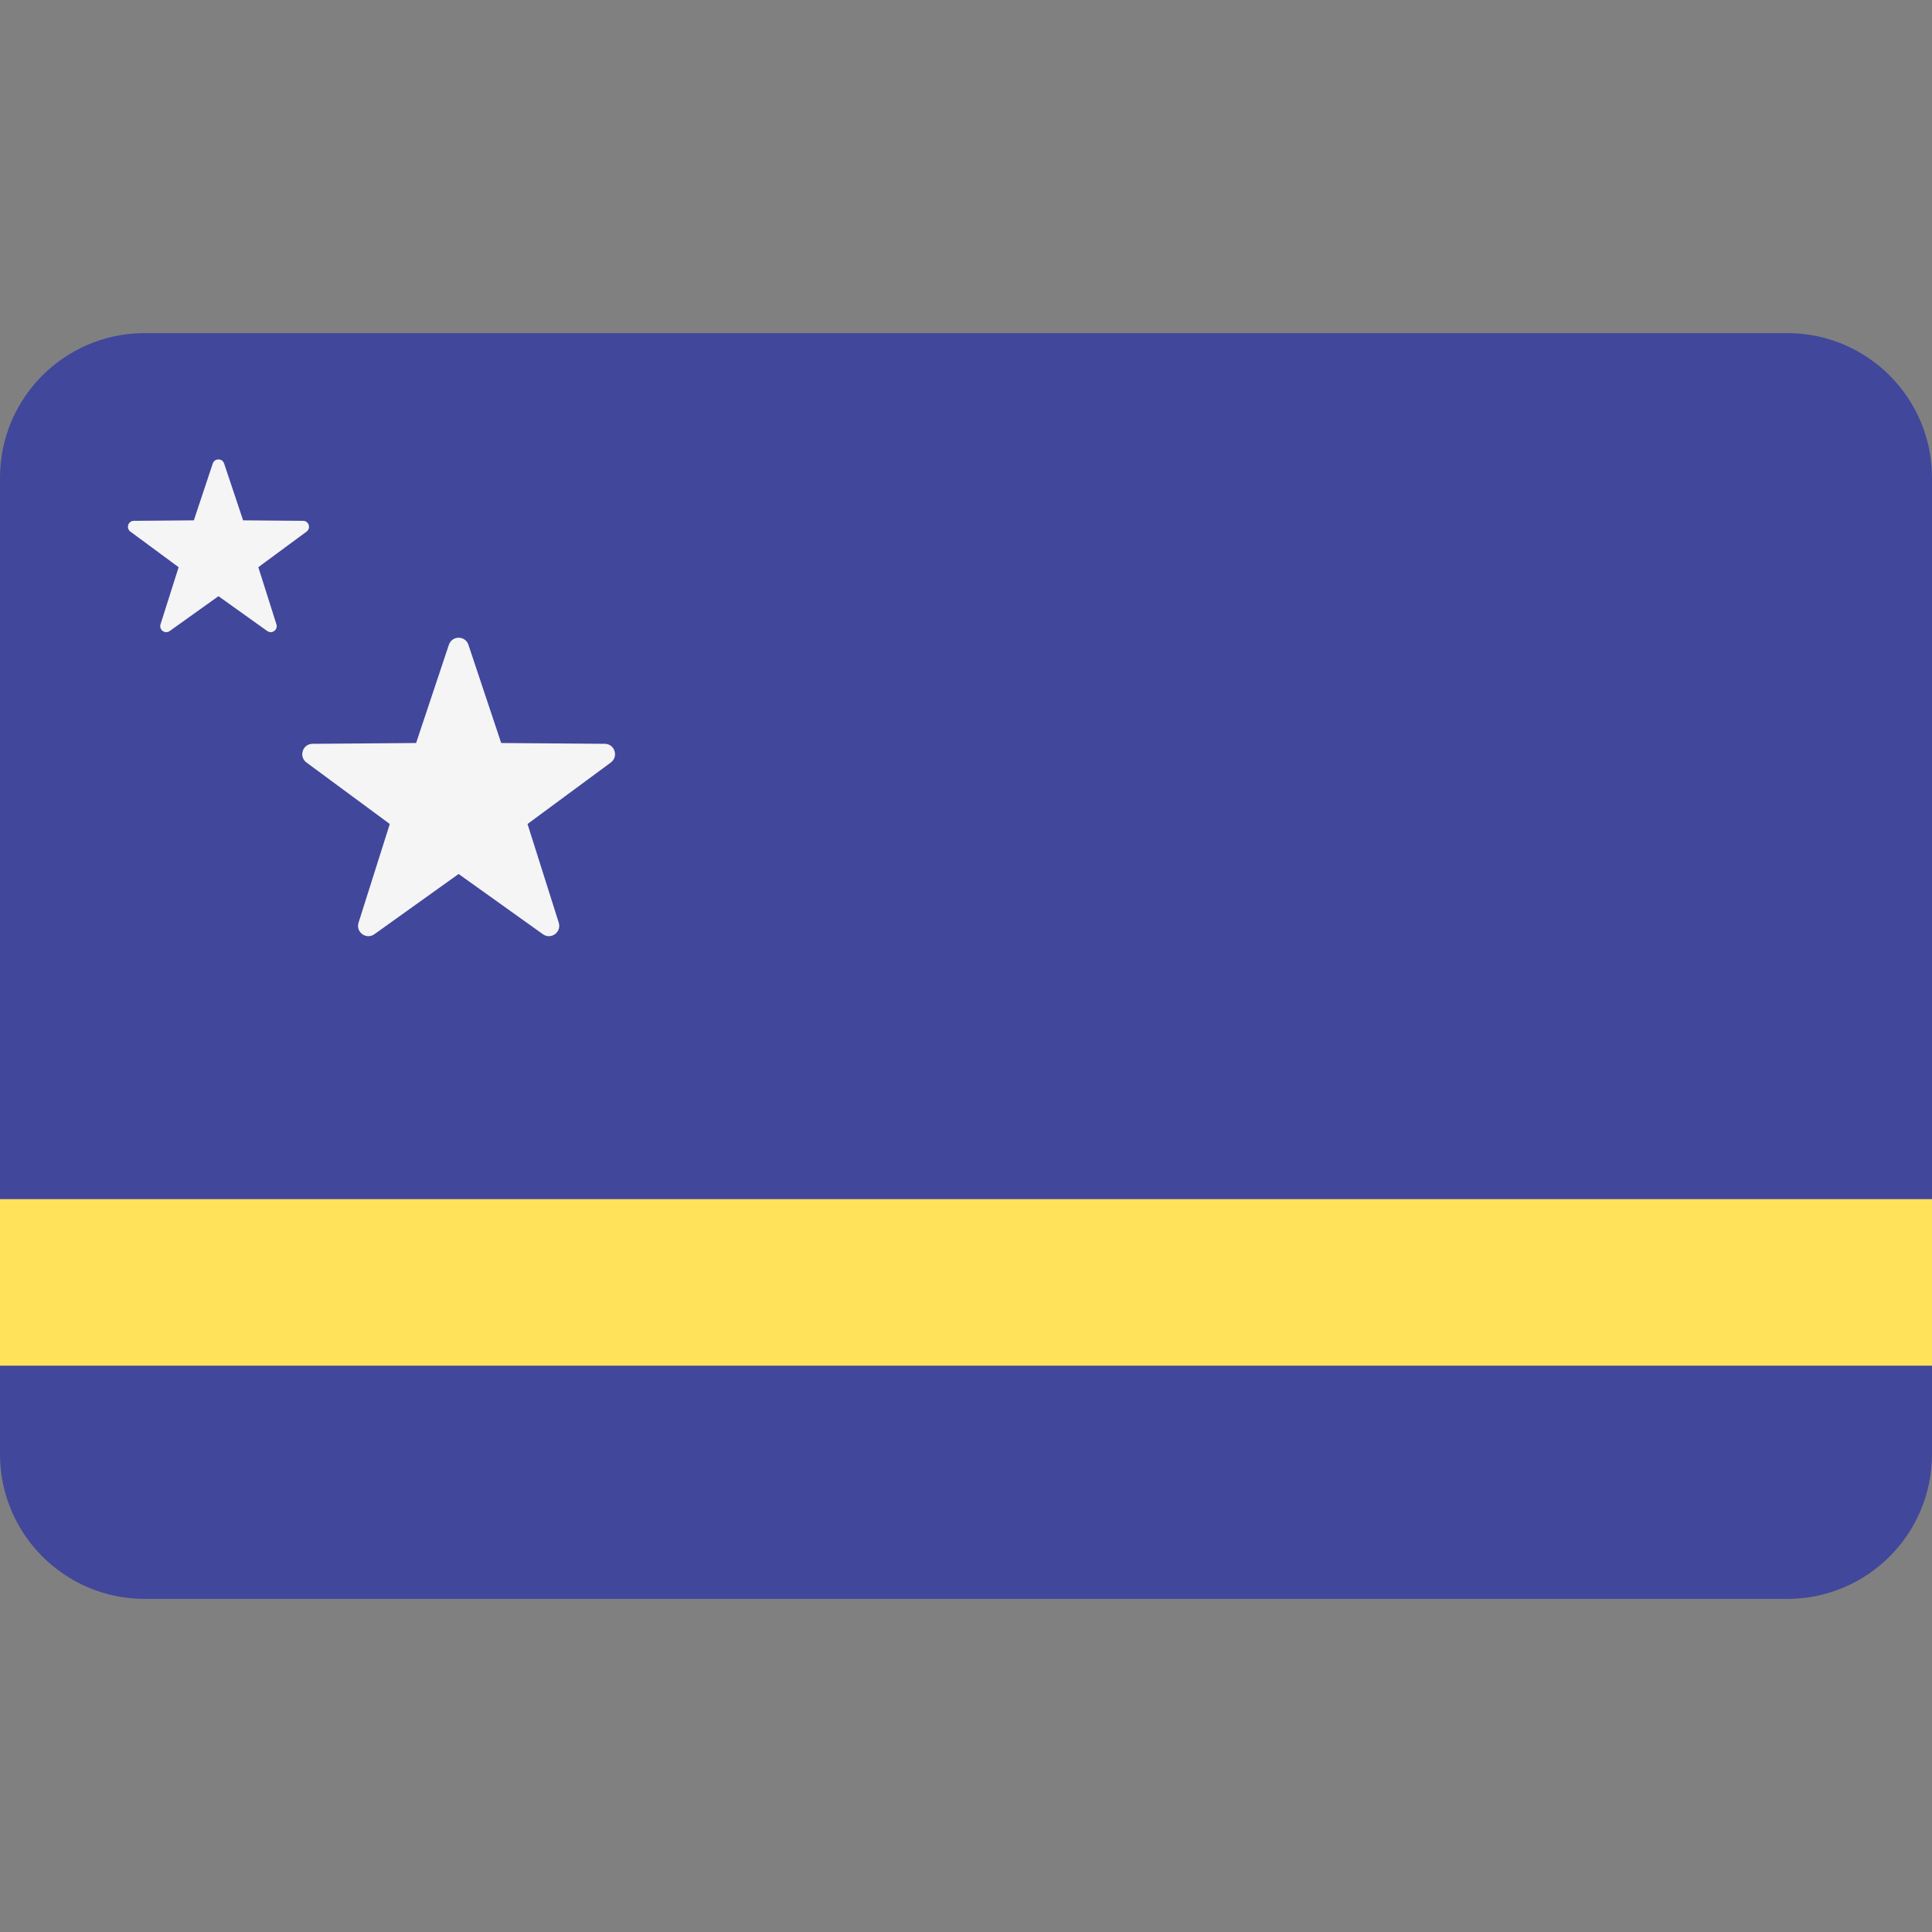
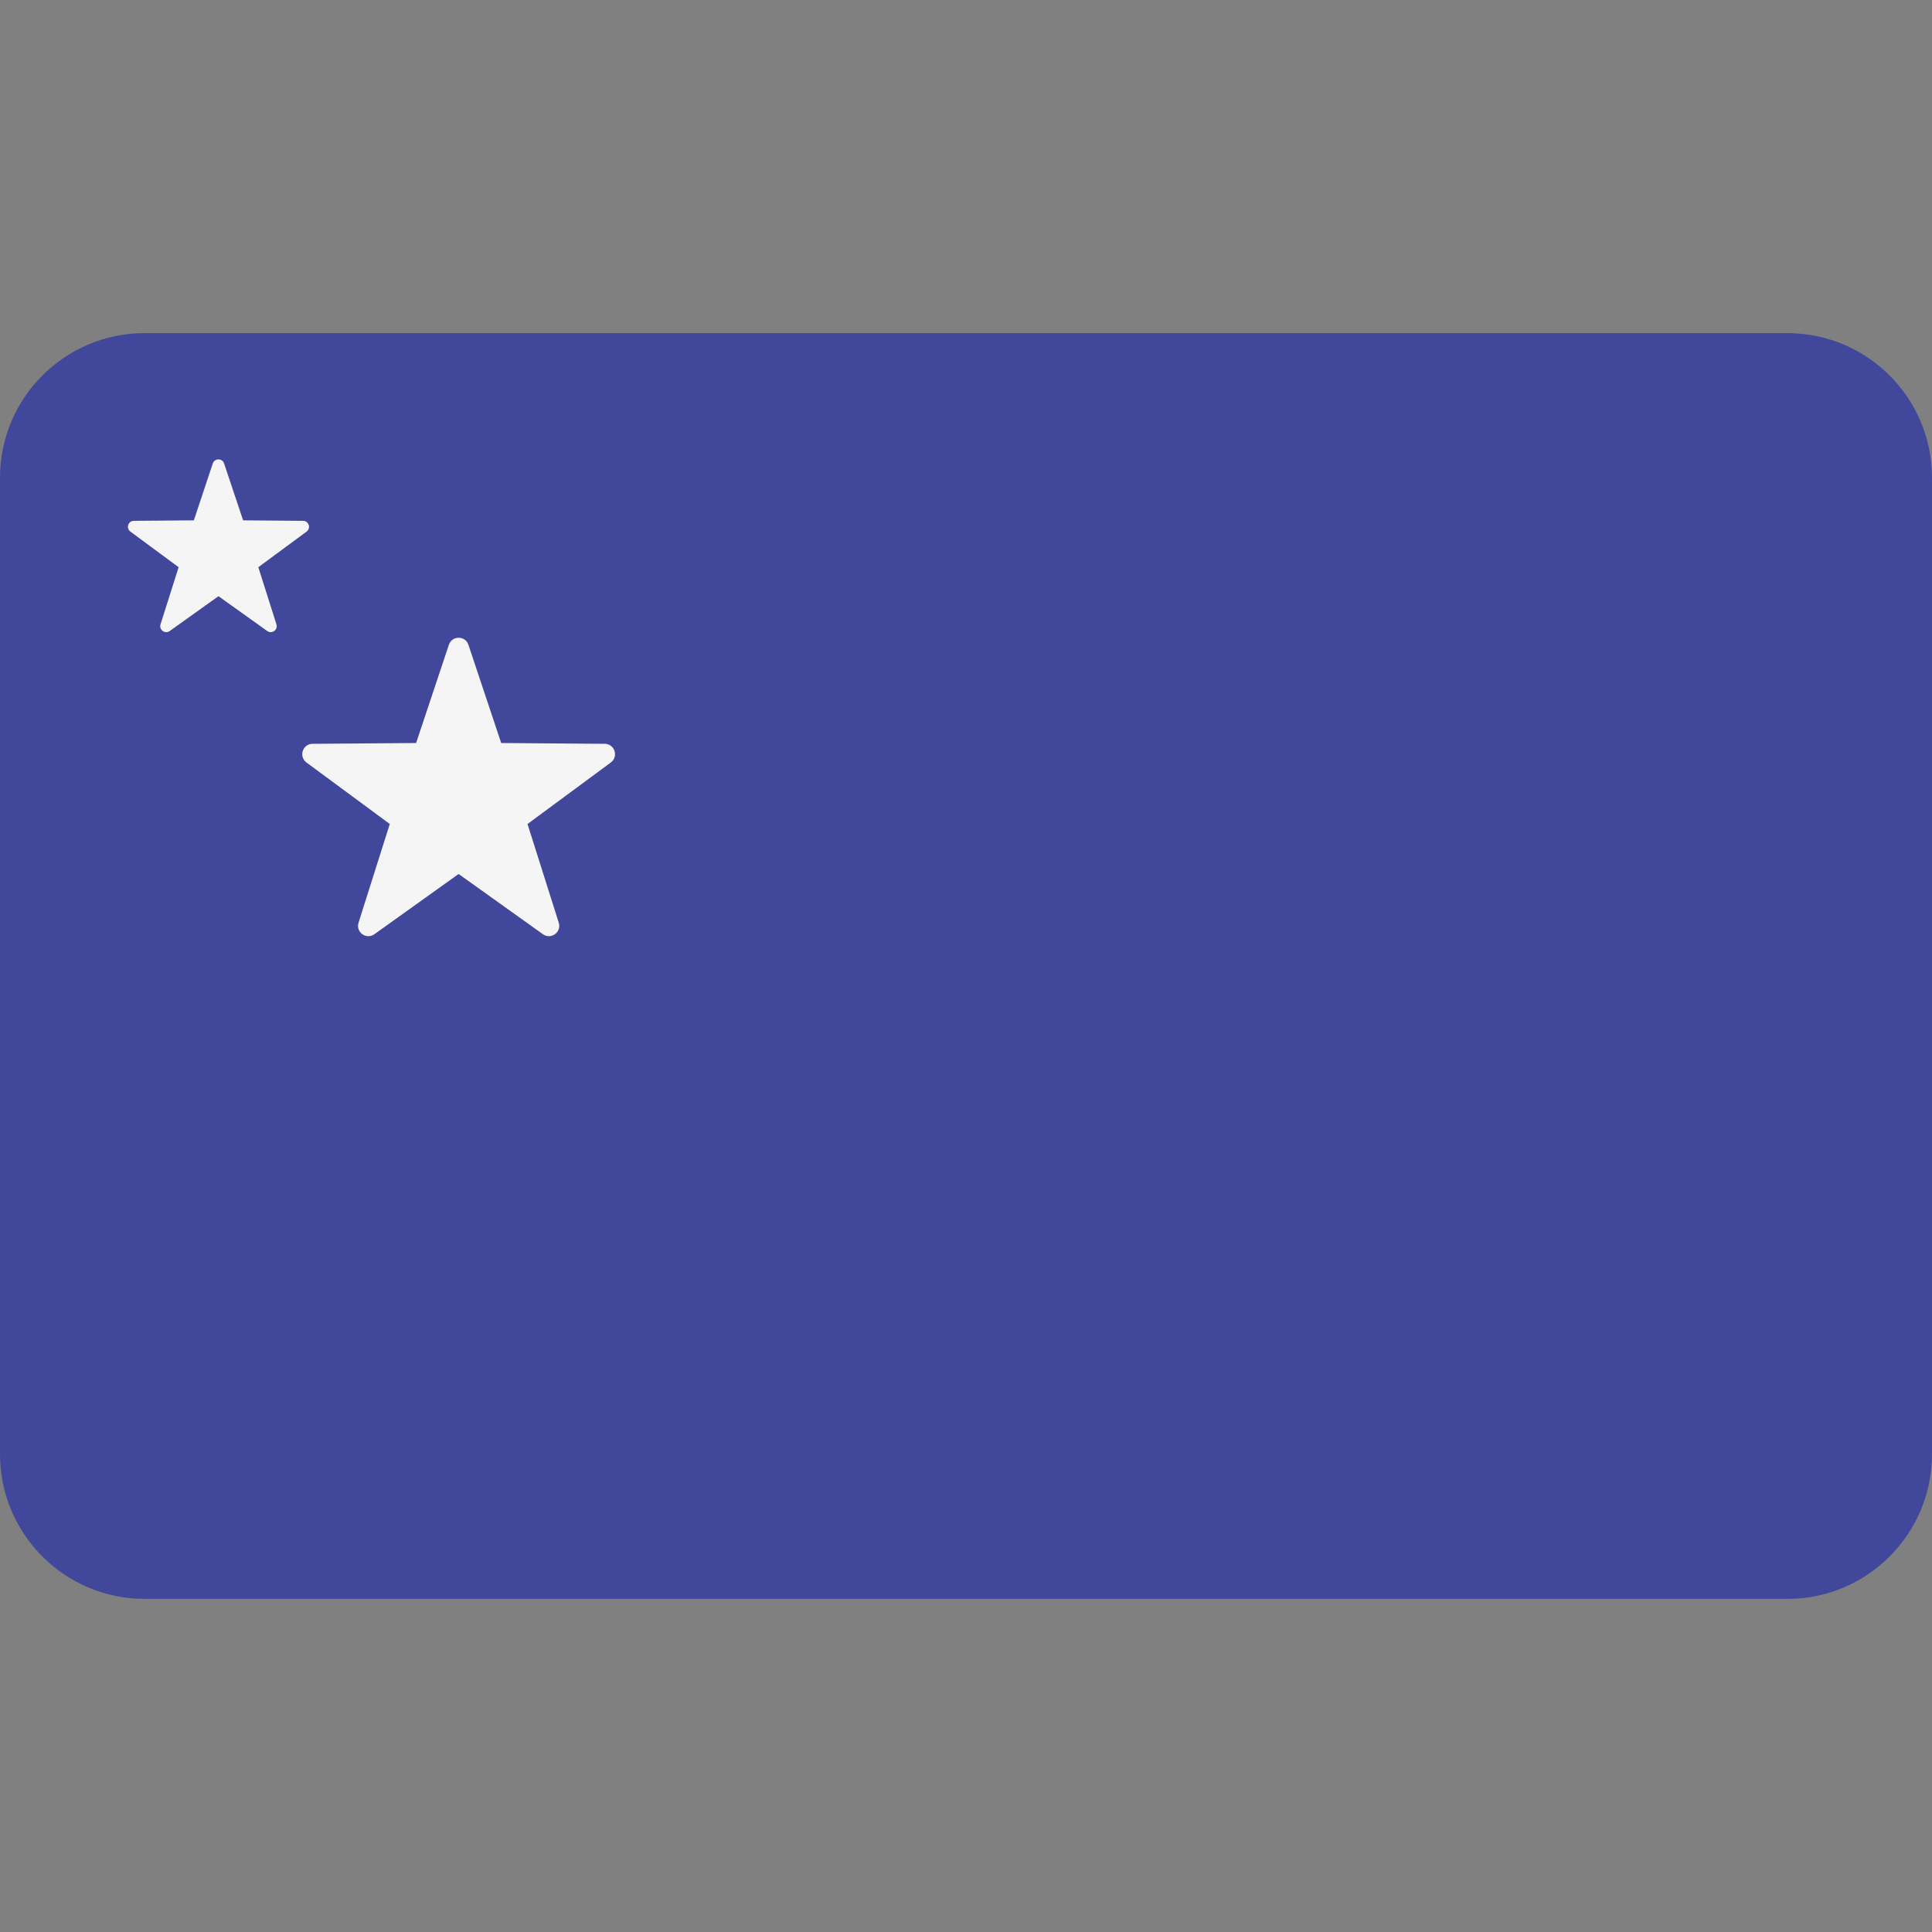
<svg xmlns="http://www.w3.org/2000/svg" width="24" height="24" viewBox="0 0 24 24" fill="none">
  <rect x="0" y="0" width="24" height="24" fill="#808080" stroke="none" />
  <path d="M22.213 4.138H1.787C0.799 4.144 0 4.946 0 5.935V18.064C0 19.057 0.805 19.862 1.797 19.862H22.203C23.195 19.862 24 19.057 24 18.064V5.935C24 4.946 23.201 4.144 22.213 4.138Z" fill="#41479B" />
-   <path d="M24 14.896H0V16.965H24V14.896Z" fill="#FFE15A" />
  <path d="M5.576 8.01L5.169 9.23L3.882 9.24C3.759 9.241 3.708 9.398 3.807 9.472L4.842 10.236L4.454 11.462C4.417 11.58 4.55 11.677 4.651 11.605L5.697 10.857L6.744 11.605C6.844 11.677 6.978 11.58 6.941 11.462L6.553 10.236L7.588 9.472C7.687 9.398 7.636 9.241 7.513 9.24L6.226 9.23L5.819 8.01C5.78 7.893 5.615 7.893 5.576 8.01Z" fill="#F5F5F5" />
  <path d="M2.643 5.758L2.408 6.464L1.663 6.47C1.592 6.47 1.562 6.561 1.62 6.604L2.219 7.046L1.994 7.756C1.973 7.824 2.05 7.88 2.108 7.839L2.714 7.406L3.32 7.839C3.378 7.88 3.455 7.824 3.434 7.756L3.209 7.046L3.808 6.604C3.866 6.561 3.836 6.47 3.765 6.47L3.02 6.464L2.784 5.758C2.762 5.69 2.666 5.69 2.643 5.758Z" fill="#F5F5F5" />
</svg>